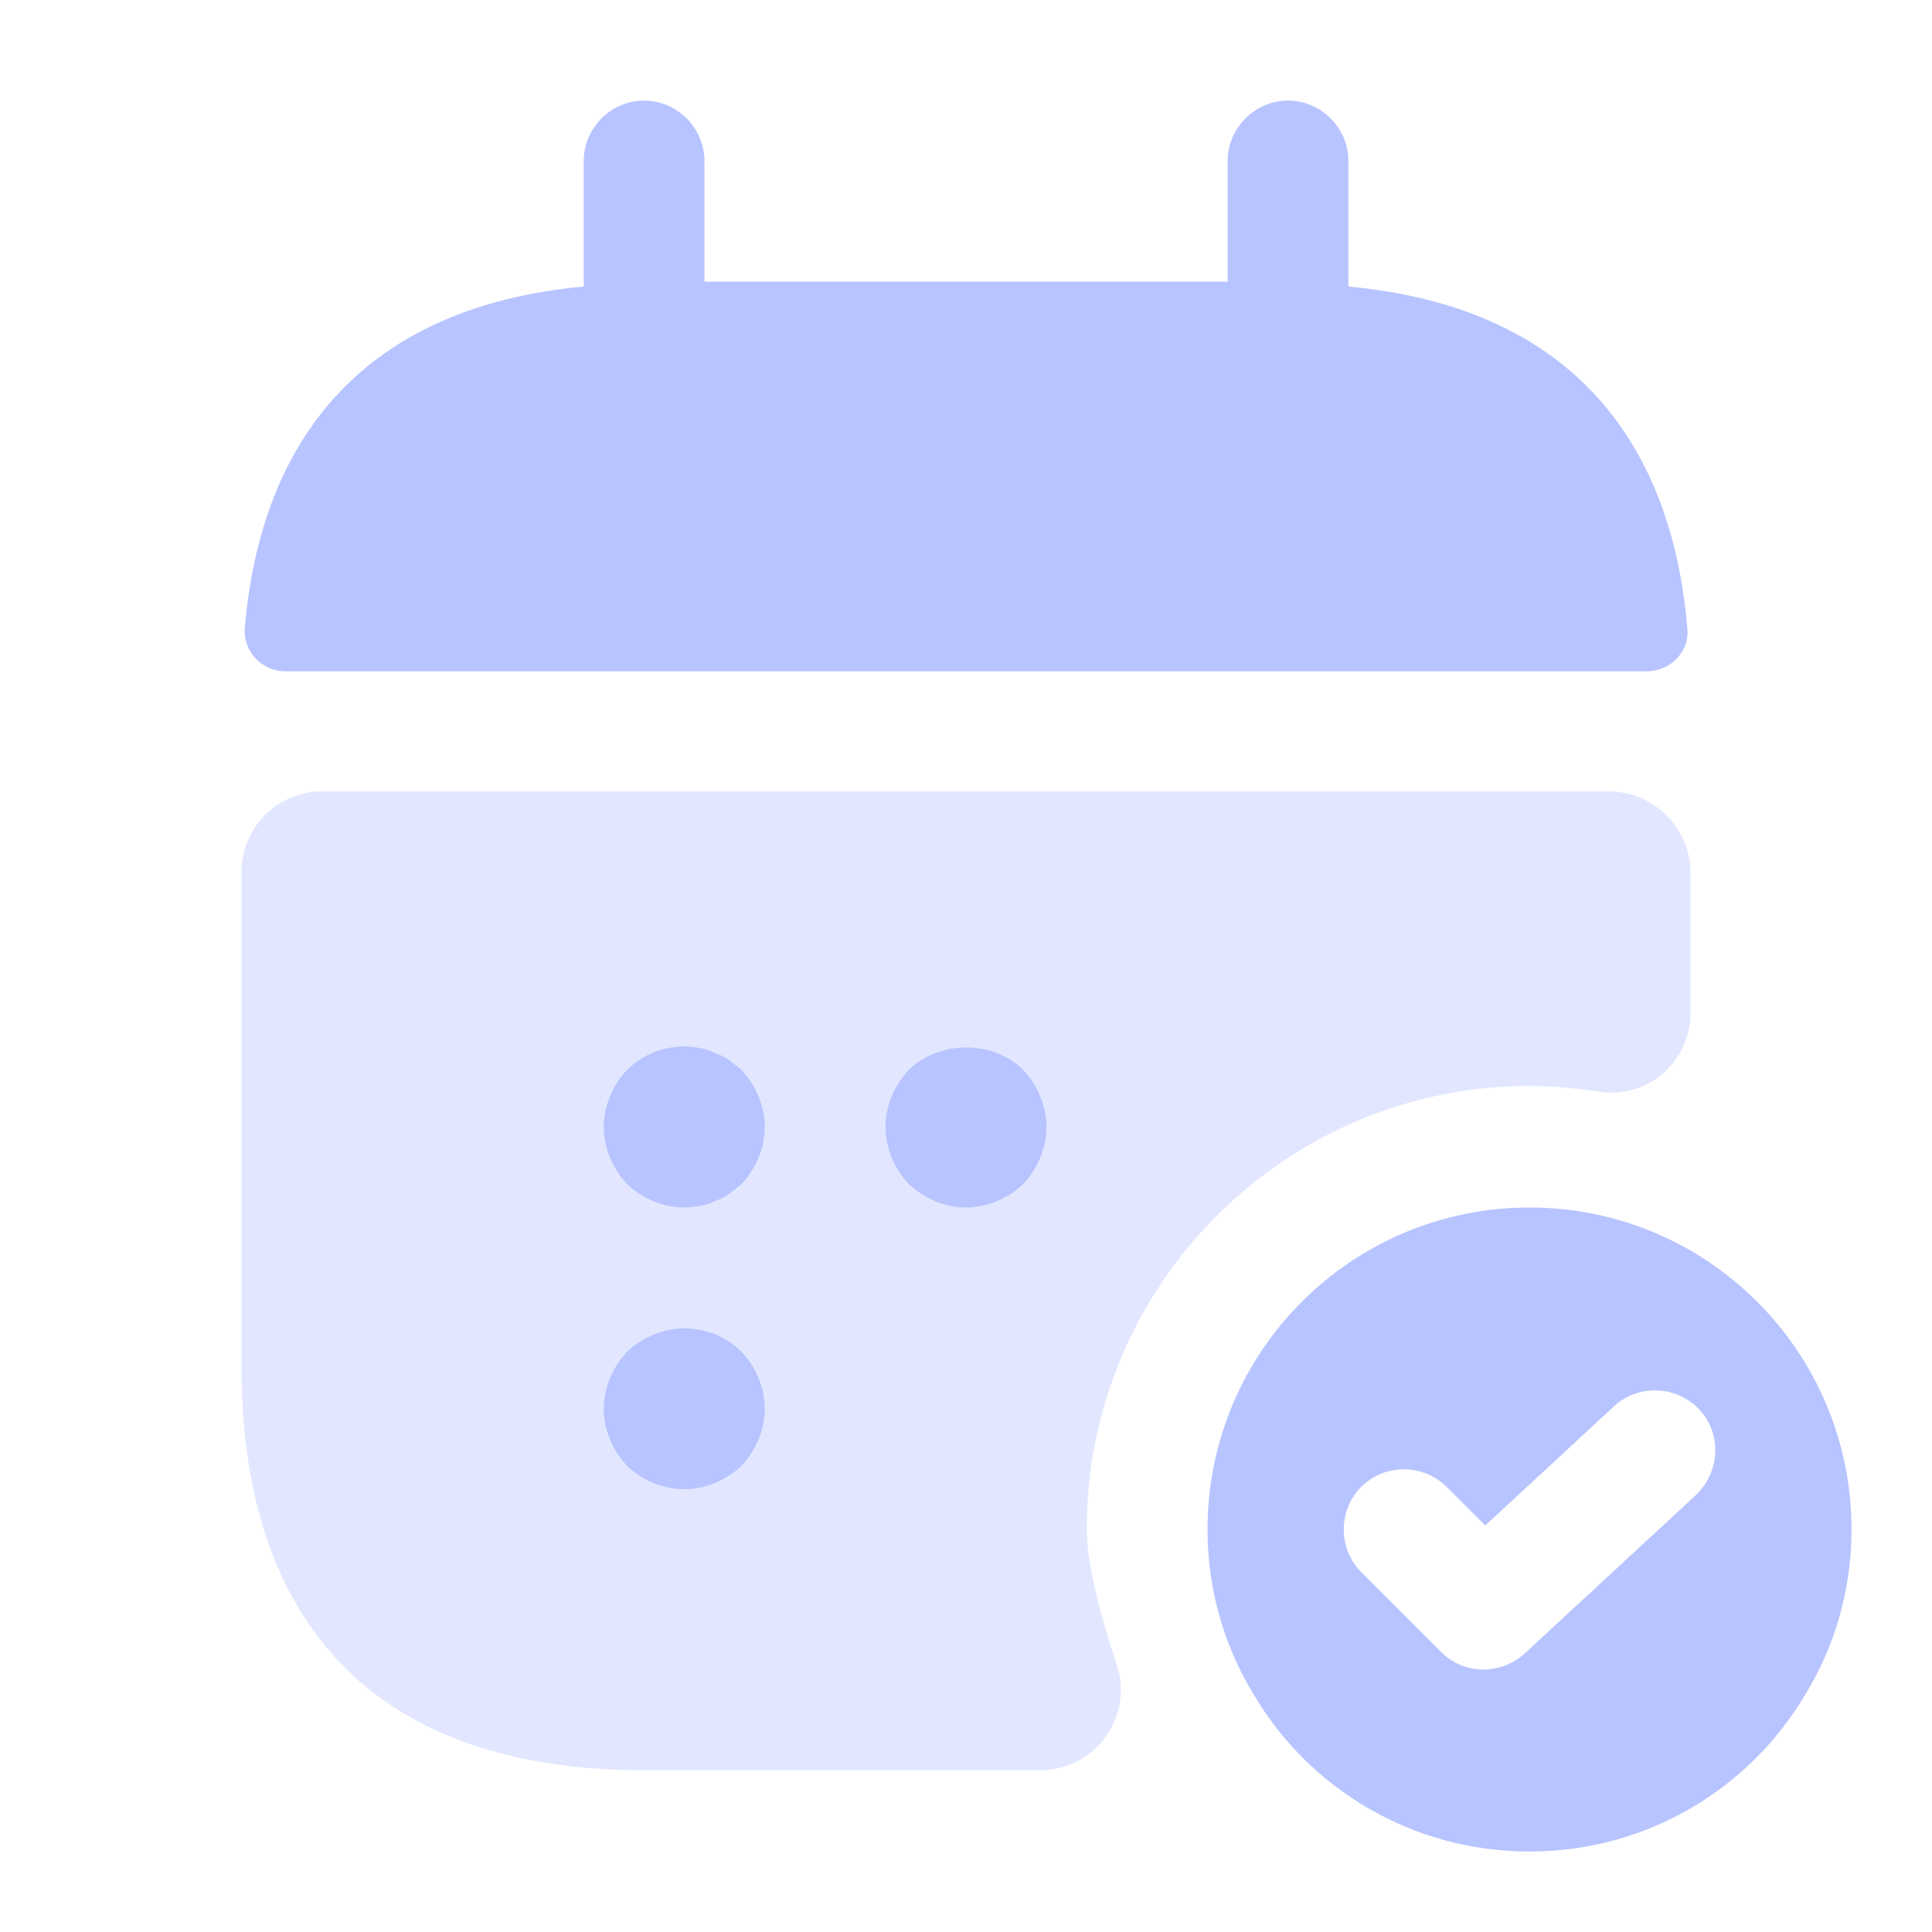
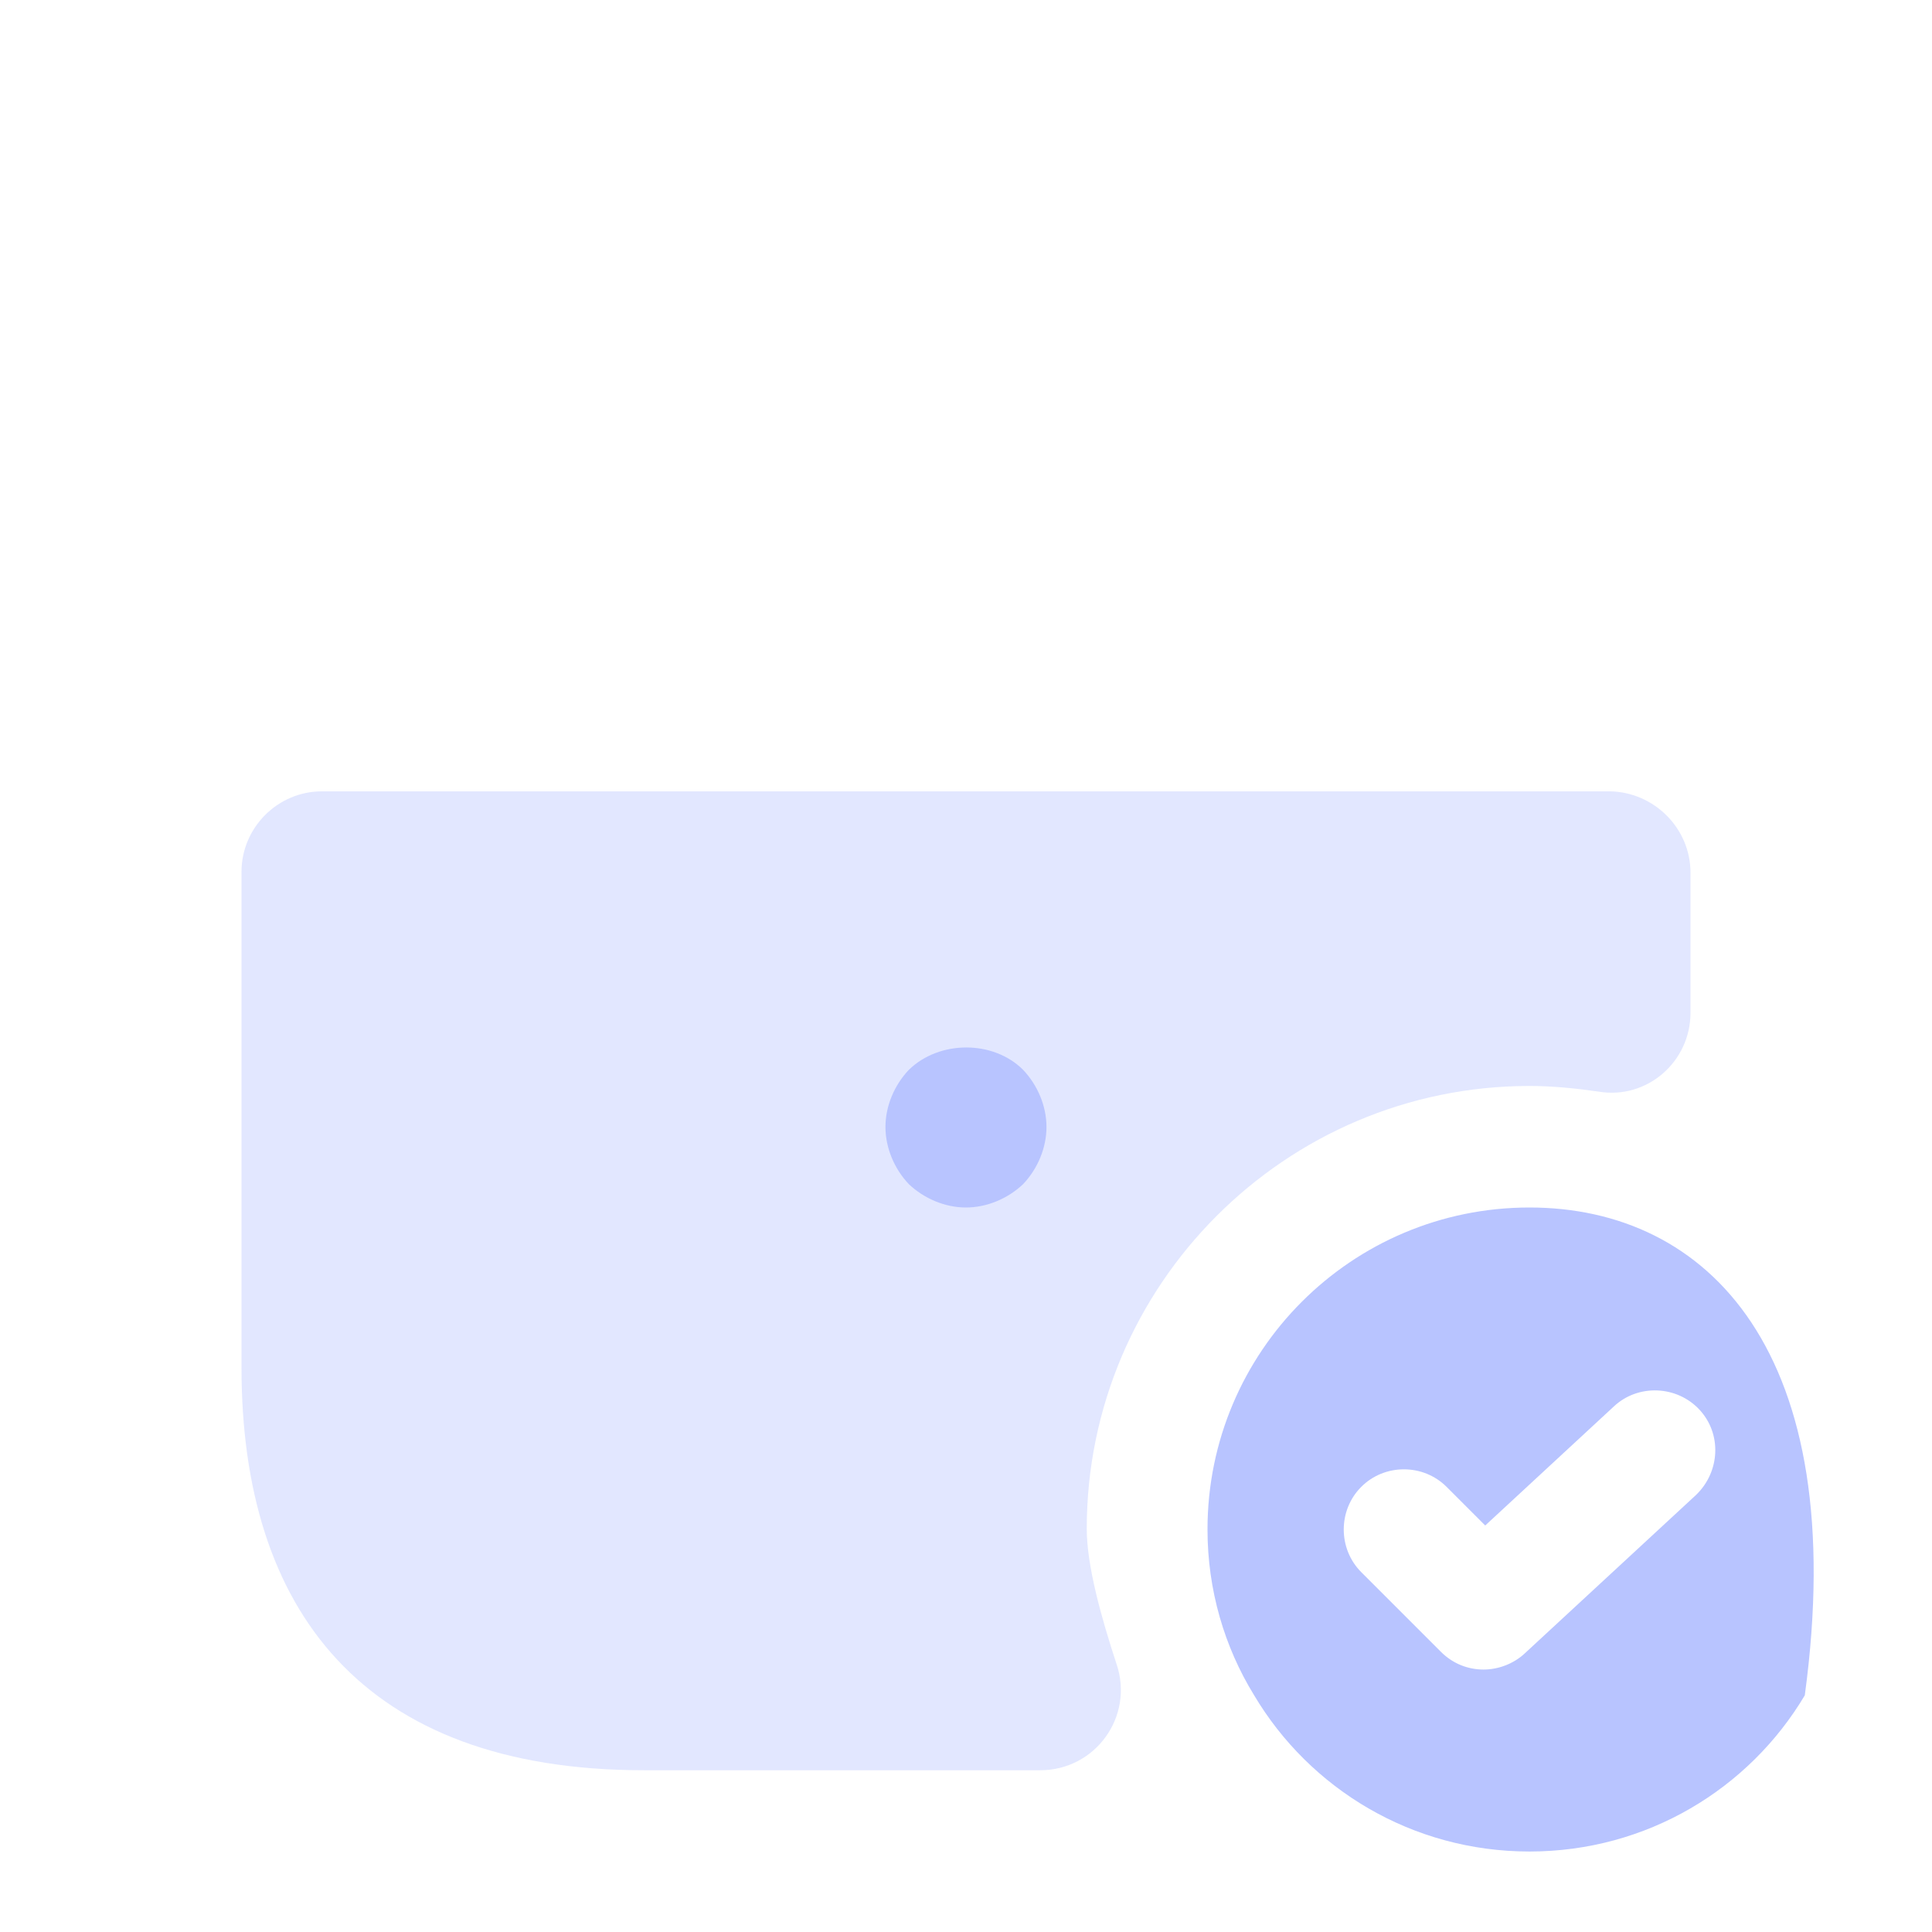
<svg xmlns="http://www.w3.org/2000/svg" width="32" height="32" viewBox="0 0 32 32" fill="none">
-   <path d="M22.334 4.746V2.666C22.334 2.119 21.881 1.666 21.334 1.666C20.788 1.666 20.334 2.119 20.334 2.666V4.666H11.668V2.666C11.668 2.119 11.214 1.666 10.668 1.666C10.121 1.666 9.668 2.119 9.668 2.666V4.746C6.068 5.079 4.321 7.226 4.054 10.413C4.028 10.799 4.348 11.119 4.721 11.119H27.281C27.668 11.119 27.988 10.786 27.948 10.413C27.681 7.226 25.934 5.079 22.334 4.746Z" fill="#B8C4FF" />
  <path opacity="0.4" d="M28 14.454V16.774C28 17.587 27.28 18.214 26.48 18.081C26.107 18.027 25.72 17.987 25.333 17.987C21.293 17.987 18 21.281 18 25.321C18 25.934 18.24 26.788 18.493 27.561C18.787 28.427 18.147 29.321 17.227 29.321H10.667C6 29.321 4 26.654 4 22.654V14.441C4 13.707 4.6 13.107 5.333 13.107H26.667C27.4 13.121 28 13.721 28 14.454Z" fill="#B8C4FF" />
-   <path d="M25.333 20C22.387 20 20 22.387 20 25.333C20 26.333 20.28 27.28 20.773 28.08C21.693 29.627 23.387 30.667 25.333 30.667C27.28 30.667 28.973 29.627 29.893 28.08C30.387 27.28 30.667 26.333 30.667 25.333C30.667 22.387 28.28 20 25.333 20ZM28.093 24.76L25.253 27.387C25.067 27.56 24.813 27.653 24.573 27.653C24.32 27.653 24.067 27.56 23.867 27.36L22.547 26.04C22.16 25.653 22.16 25.013 22.547 24.627C22.933 24.24 23.573 24.24 23.96 24.627L24.6 25.267L26.733 23.293C27.133 22.92 27.773 22.947 28.147 23.347C28.52 23.747 28.493 24.373 28.093 24.76Z" fill="#B8C4FF" />
-   <path d="M11.333 20C10.987 20 10.64 19.853 10.387 19.613C10.147 19.36 10 19.013 10 18.667C10 18.32 10.147 17.973 10.387 17.72C10.693 17.413 11.16 17.267 11.6 17.36C11.68 17.373 11.76 17.4 11.84 17.44C11.92 17.466 12 17.507 12.08 17.56C12.147 17.613 12.213 17.667 12.28 17.72C12.52 17.973 12.667 18.32 12.667 18.667C12.667 19.013 12.52 19.36 12.28 19.613C12.213 19.666 12.147 19.72 12.08 19.773C12 19.826 11.92 19.867 11.84 19.893C11.76 19.933 11.68 19.96 11.6 19.973C11.507 19.987 11.413 20 11.333 20Z" fill="#B8C4FF" />
+   <path d="M25.333 20C22.387 20 20 22.387 20 25.333C20 26.333 20.28 27.28 20.773 28.08C21.693 29.627 23.387 30.667 25.333 30.667C27.28 30.667 28.973 29.627 29.893 28.08C30.667 22.387 28.28 20 25.333 20ZM28.093 24.76L25.253 27.387C25.067 27.56 24.813 27.653 24.573 27.653C24.32 27.653 24.067 27.56 23.867 27.36L22.547 26.04C22.16 25.653 22.16 25.013 22.547 24.627C22.933 24.24 23.573 24.24 23.96 24.627L24.6 25.267L26.733 23.293C27.133 22.92 27.773 22.947 28.147 23.347C28.52 23.747 28.493 24.373 28.093 24.76Z" fill="#B8C4FF" />
  <path d="M15.999 20C15.653 20 15.306 19.853 15.053 19.613C14.813 19.36 14.666 19.013 14.666 18.666C14.666 18.32 14.813 17.973 15.053 17.72C15.559 17.226 16.453 17.226 16.946 17.72C17.186 17.973 17.333 18.32 17.333 18.666C17.333 19.013 17.186 19.36 16.946 19.613C16.693 19.853 16.346 20 15.999 20Z" fill="#B8C4FF" />
-   <path d="M11.333 24.667C10.987 24.667 10.64 24.52 10.387 24.28C10.147 24.027 10 23.68 10 23.334C10 22.987 10.147 22.64 10.387 22.387C10.52 22.267 10.653 22.174 10.827 22.107C11.32 21.894 11.907 22.014 12.28 22.387C12.52 22.64 12.667 22.987 12.667 23.334C12.667 23.68 12.52 24.027 12.28 24.28C12.027 24.52 11.68 24.667 11.333 24.667Z" fill="#B8C4FF" />
</svg>